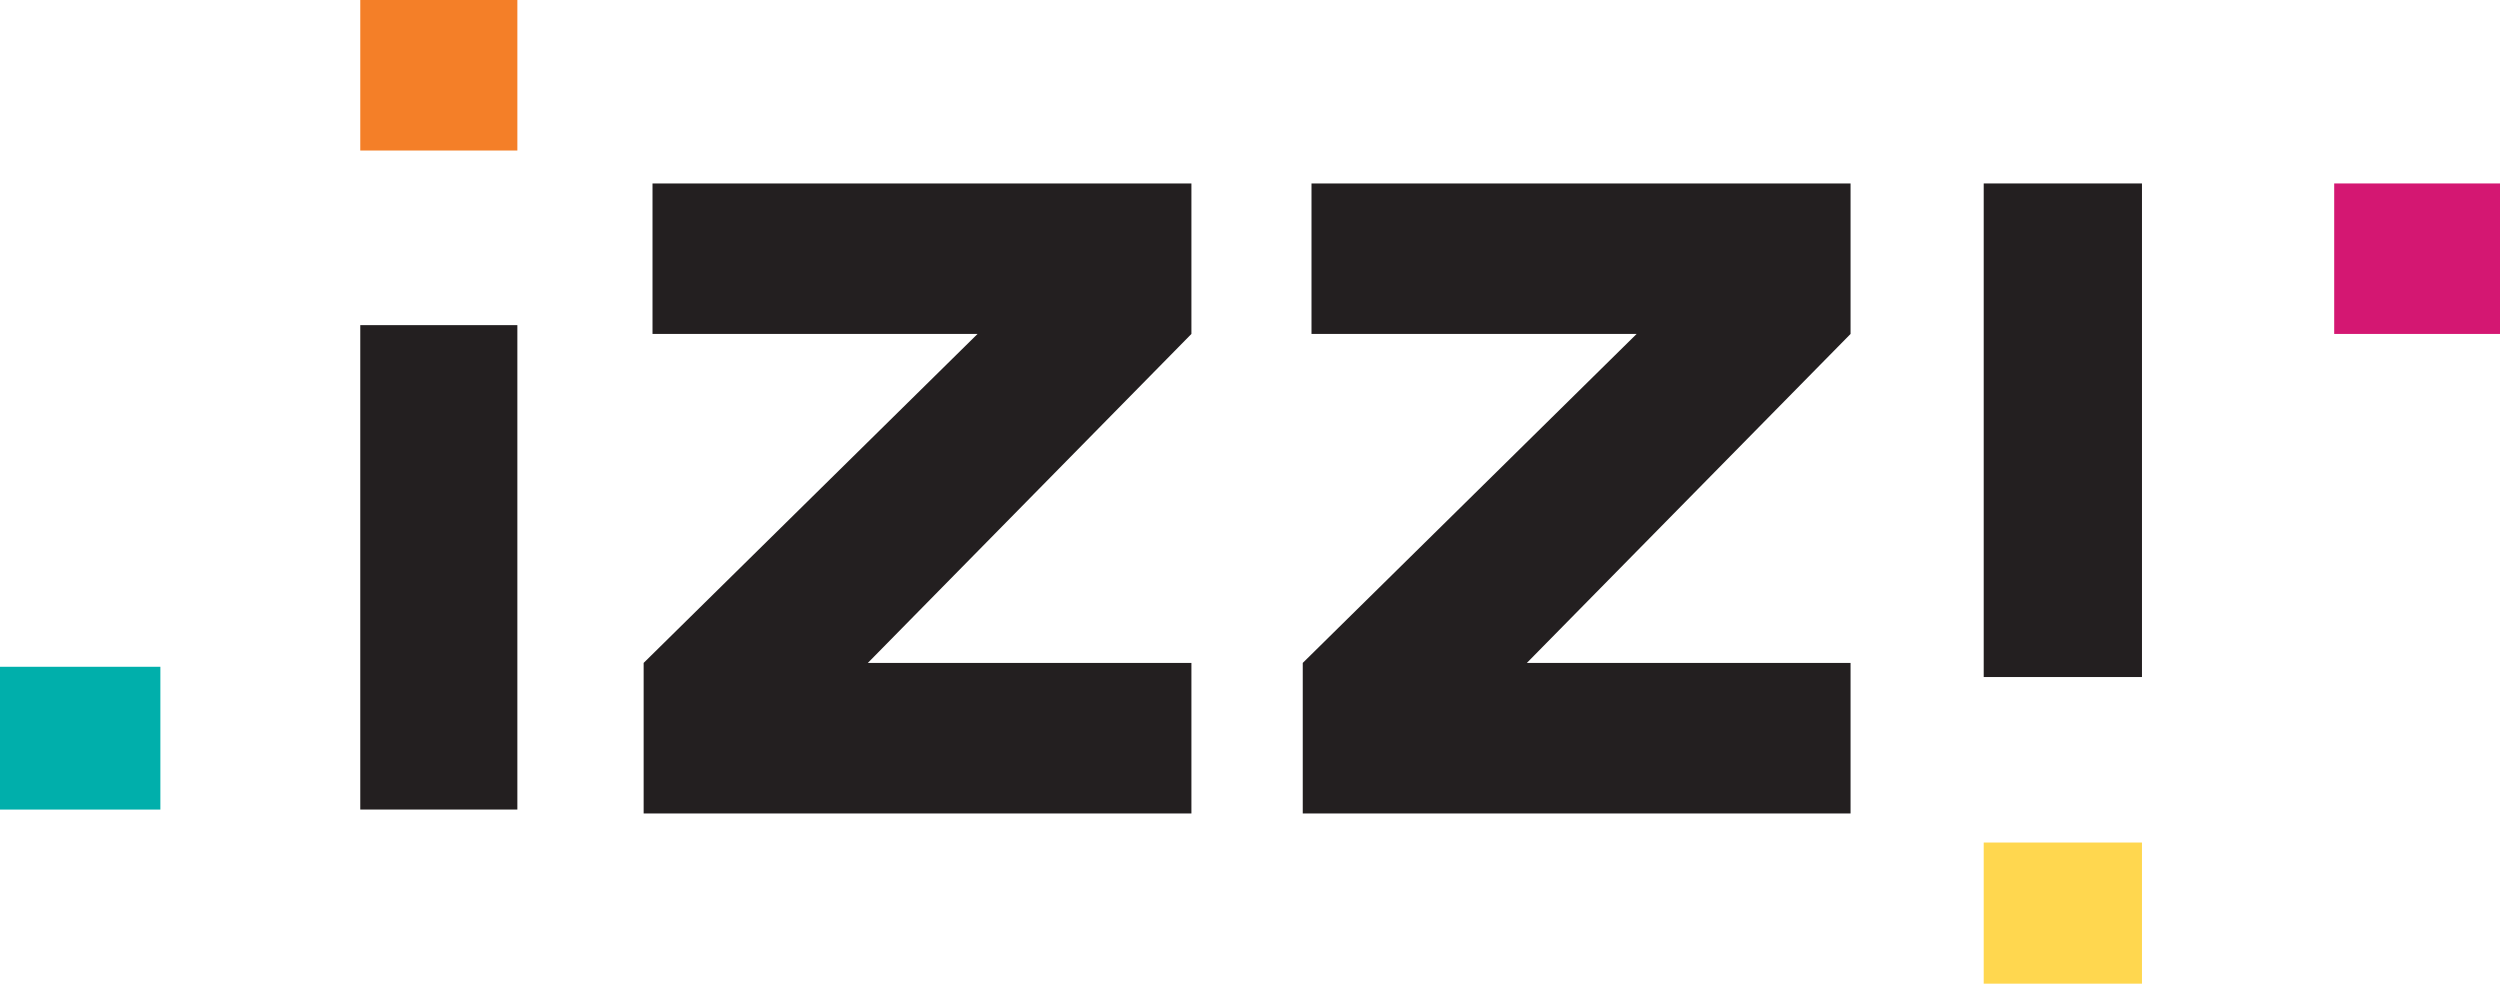
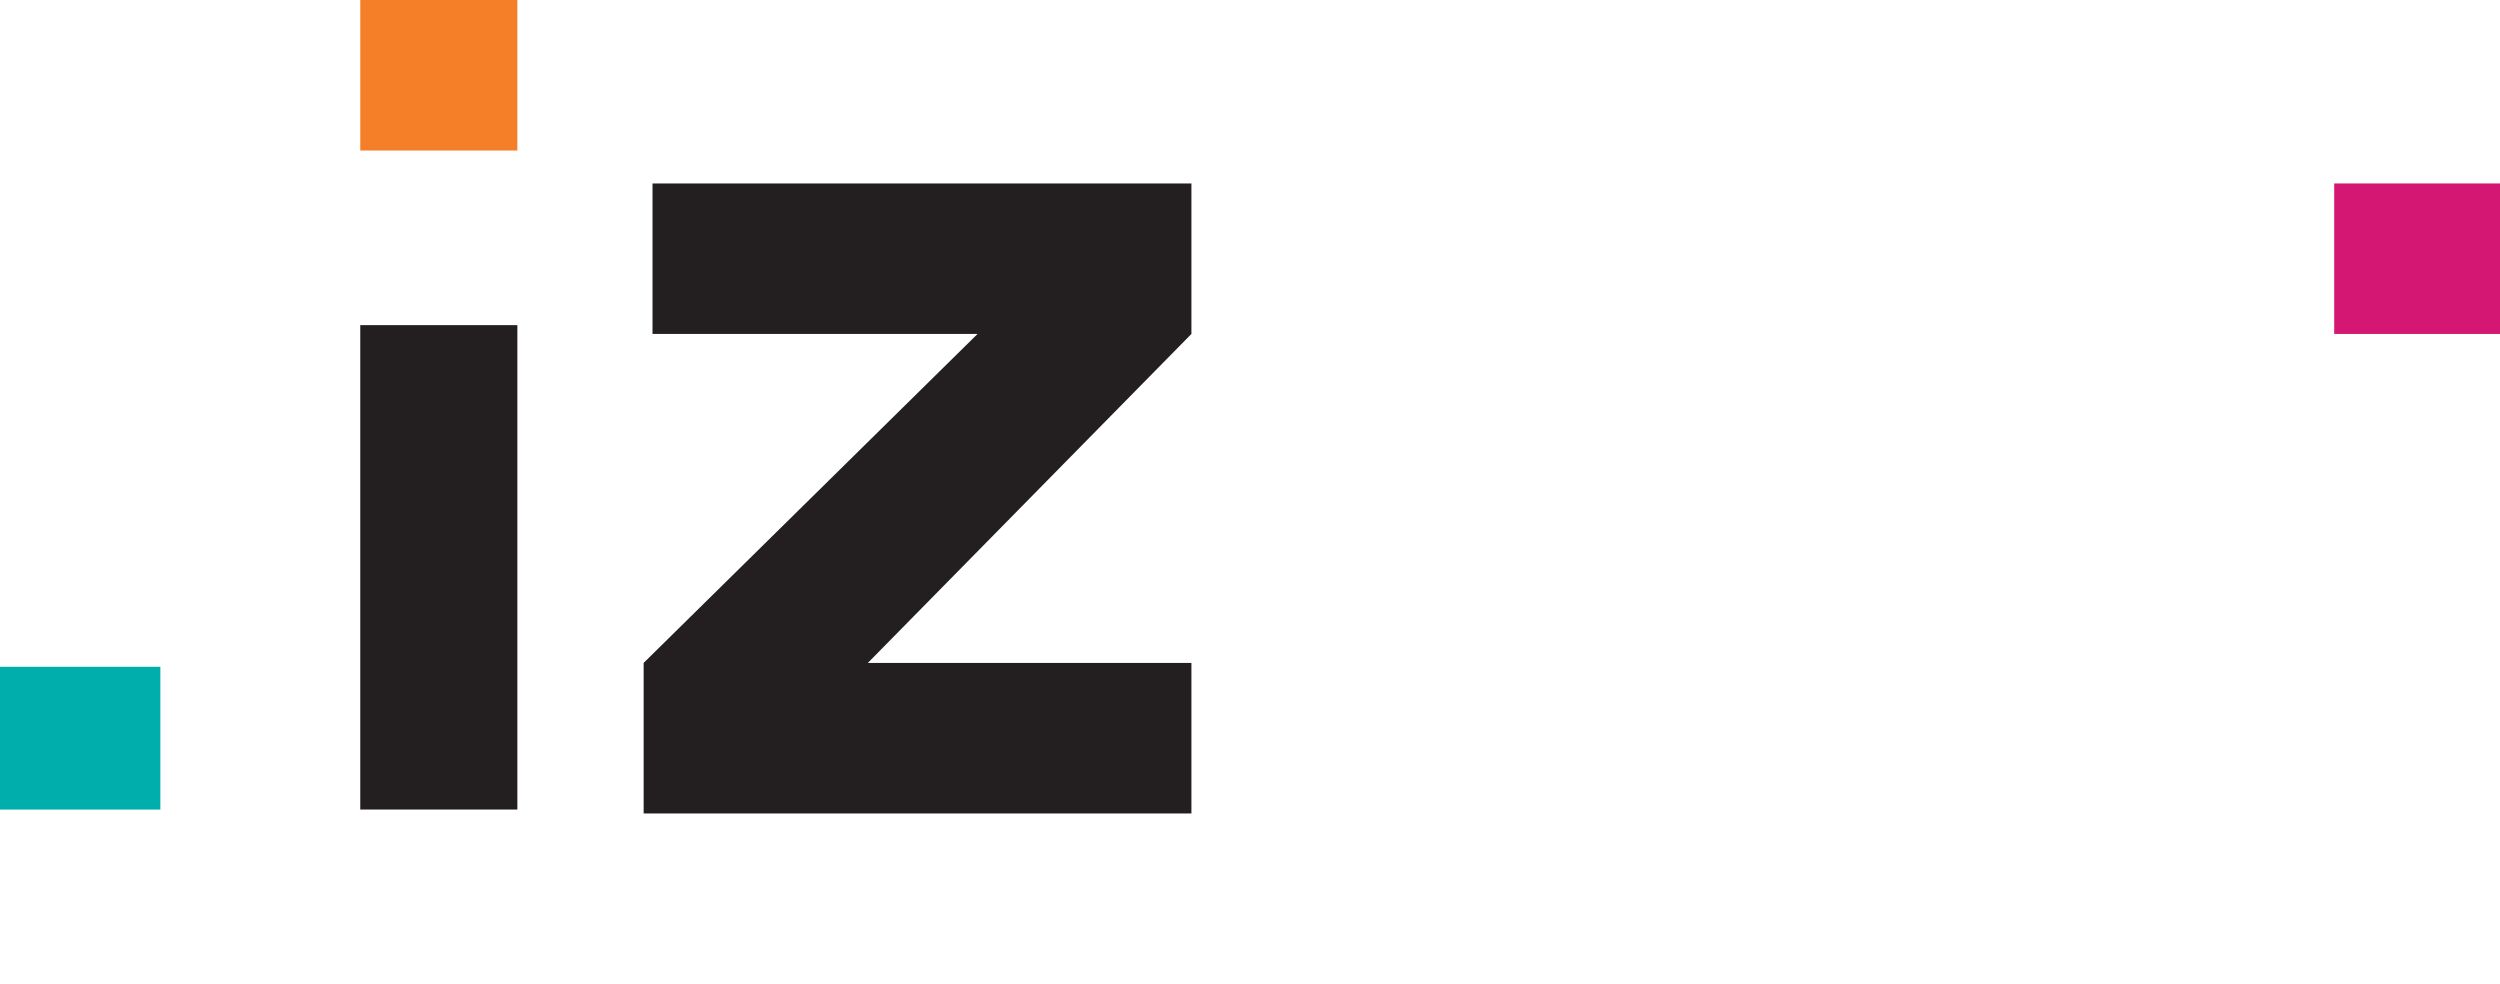
<svg xmlns="http://www.w3.org/2000/svg" viewBox="0 0 814.66 320.54">
  <defs>
    <style>.cls-1{fill:#d41772;}.cls-2{fill:#00afab;}.cls-3{fill:#231f20;}.cls-4{fill:#f47f28;}.cls-5{fill:#ffd74f;}</style>
  </defs>
  <title>izzi</title>
  <g id="Layer_2" data-name="Layer 2">
    <g id="Layer_1-2" data-name="Layer 1">
      <rect class="cls-1" x="760.63" y="59.78" width="54.04" height="49.04" />
      <rect class="cls-2" y="217.28" width="52.26" height="46.53" />
      <rect class="cls-3" x="117.4" y="105.95" width="51.19" height="157.85" />
      <rect class="cls-4" x="117.4" width="51.19" height="49.05" />
      <polygon class="cls-3" points="388.24 59.78 212.63 59.78 212.63 108.82 318.55 108.82 209.74 216.02 209.74 265.07 388.24 265.07 388.24 216.02 282.8 216.02 388.24 108.82 388.24 59.78" />
-       <polygon class="cls-3" points="603.03 59.78 427.37 59.78 427.37 108.82 533.32 108.82 424.52 216.02 424.52 265.07 603.03 265.07 603.03 216.02 497.55 216.02 603.03 108.82 603.03 59.78" />
-       <rect class="cls-5" x="646.42" y="274.55" width="51.57" height="45.99" />
-       <rect class="cls-3" x="646.42" y="59.78" width="51.57" height="160.84" />
    </g>
  </g>
</svg>